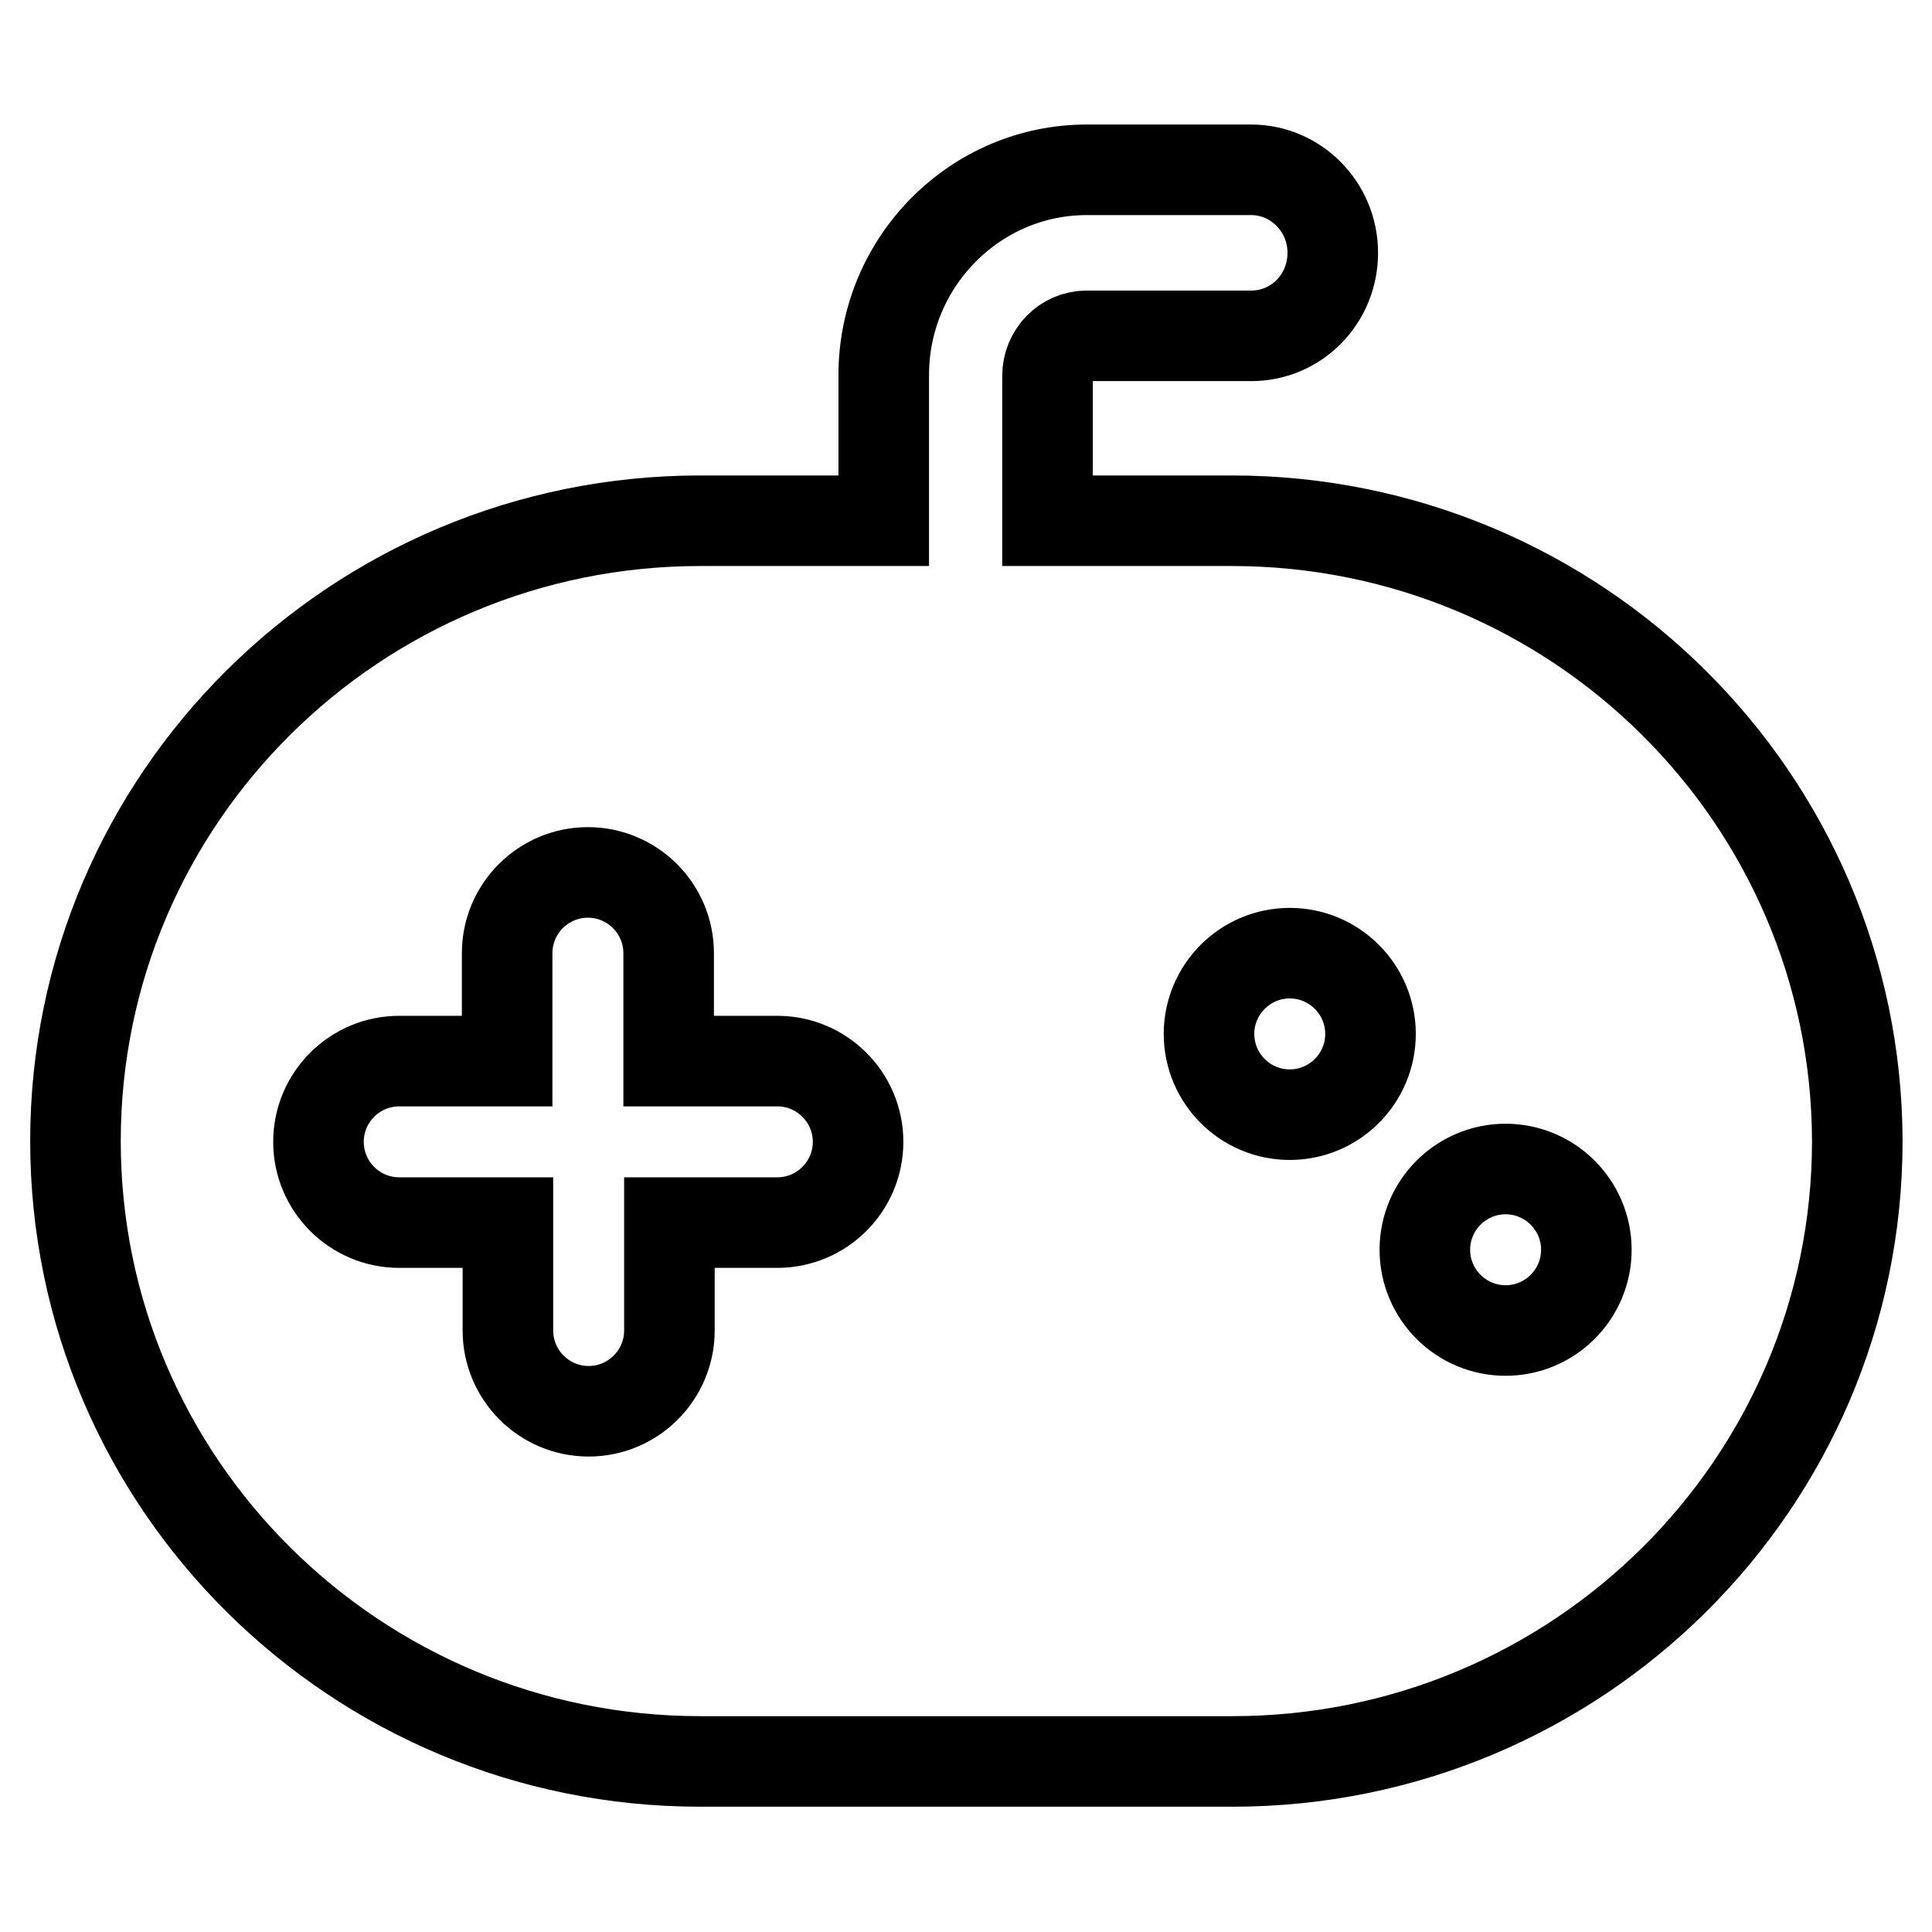
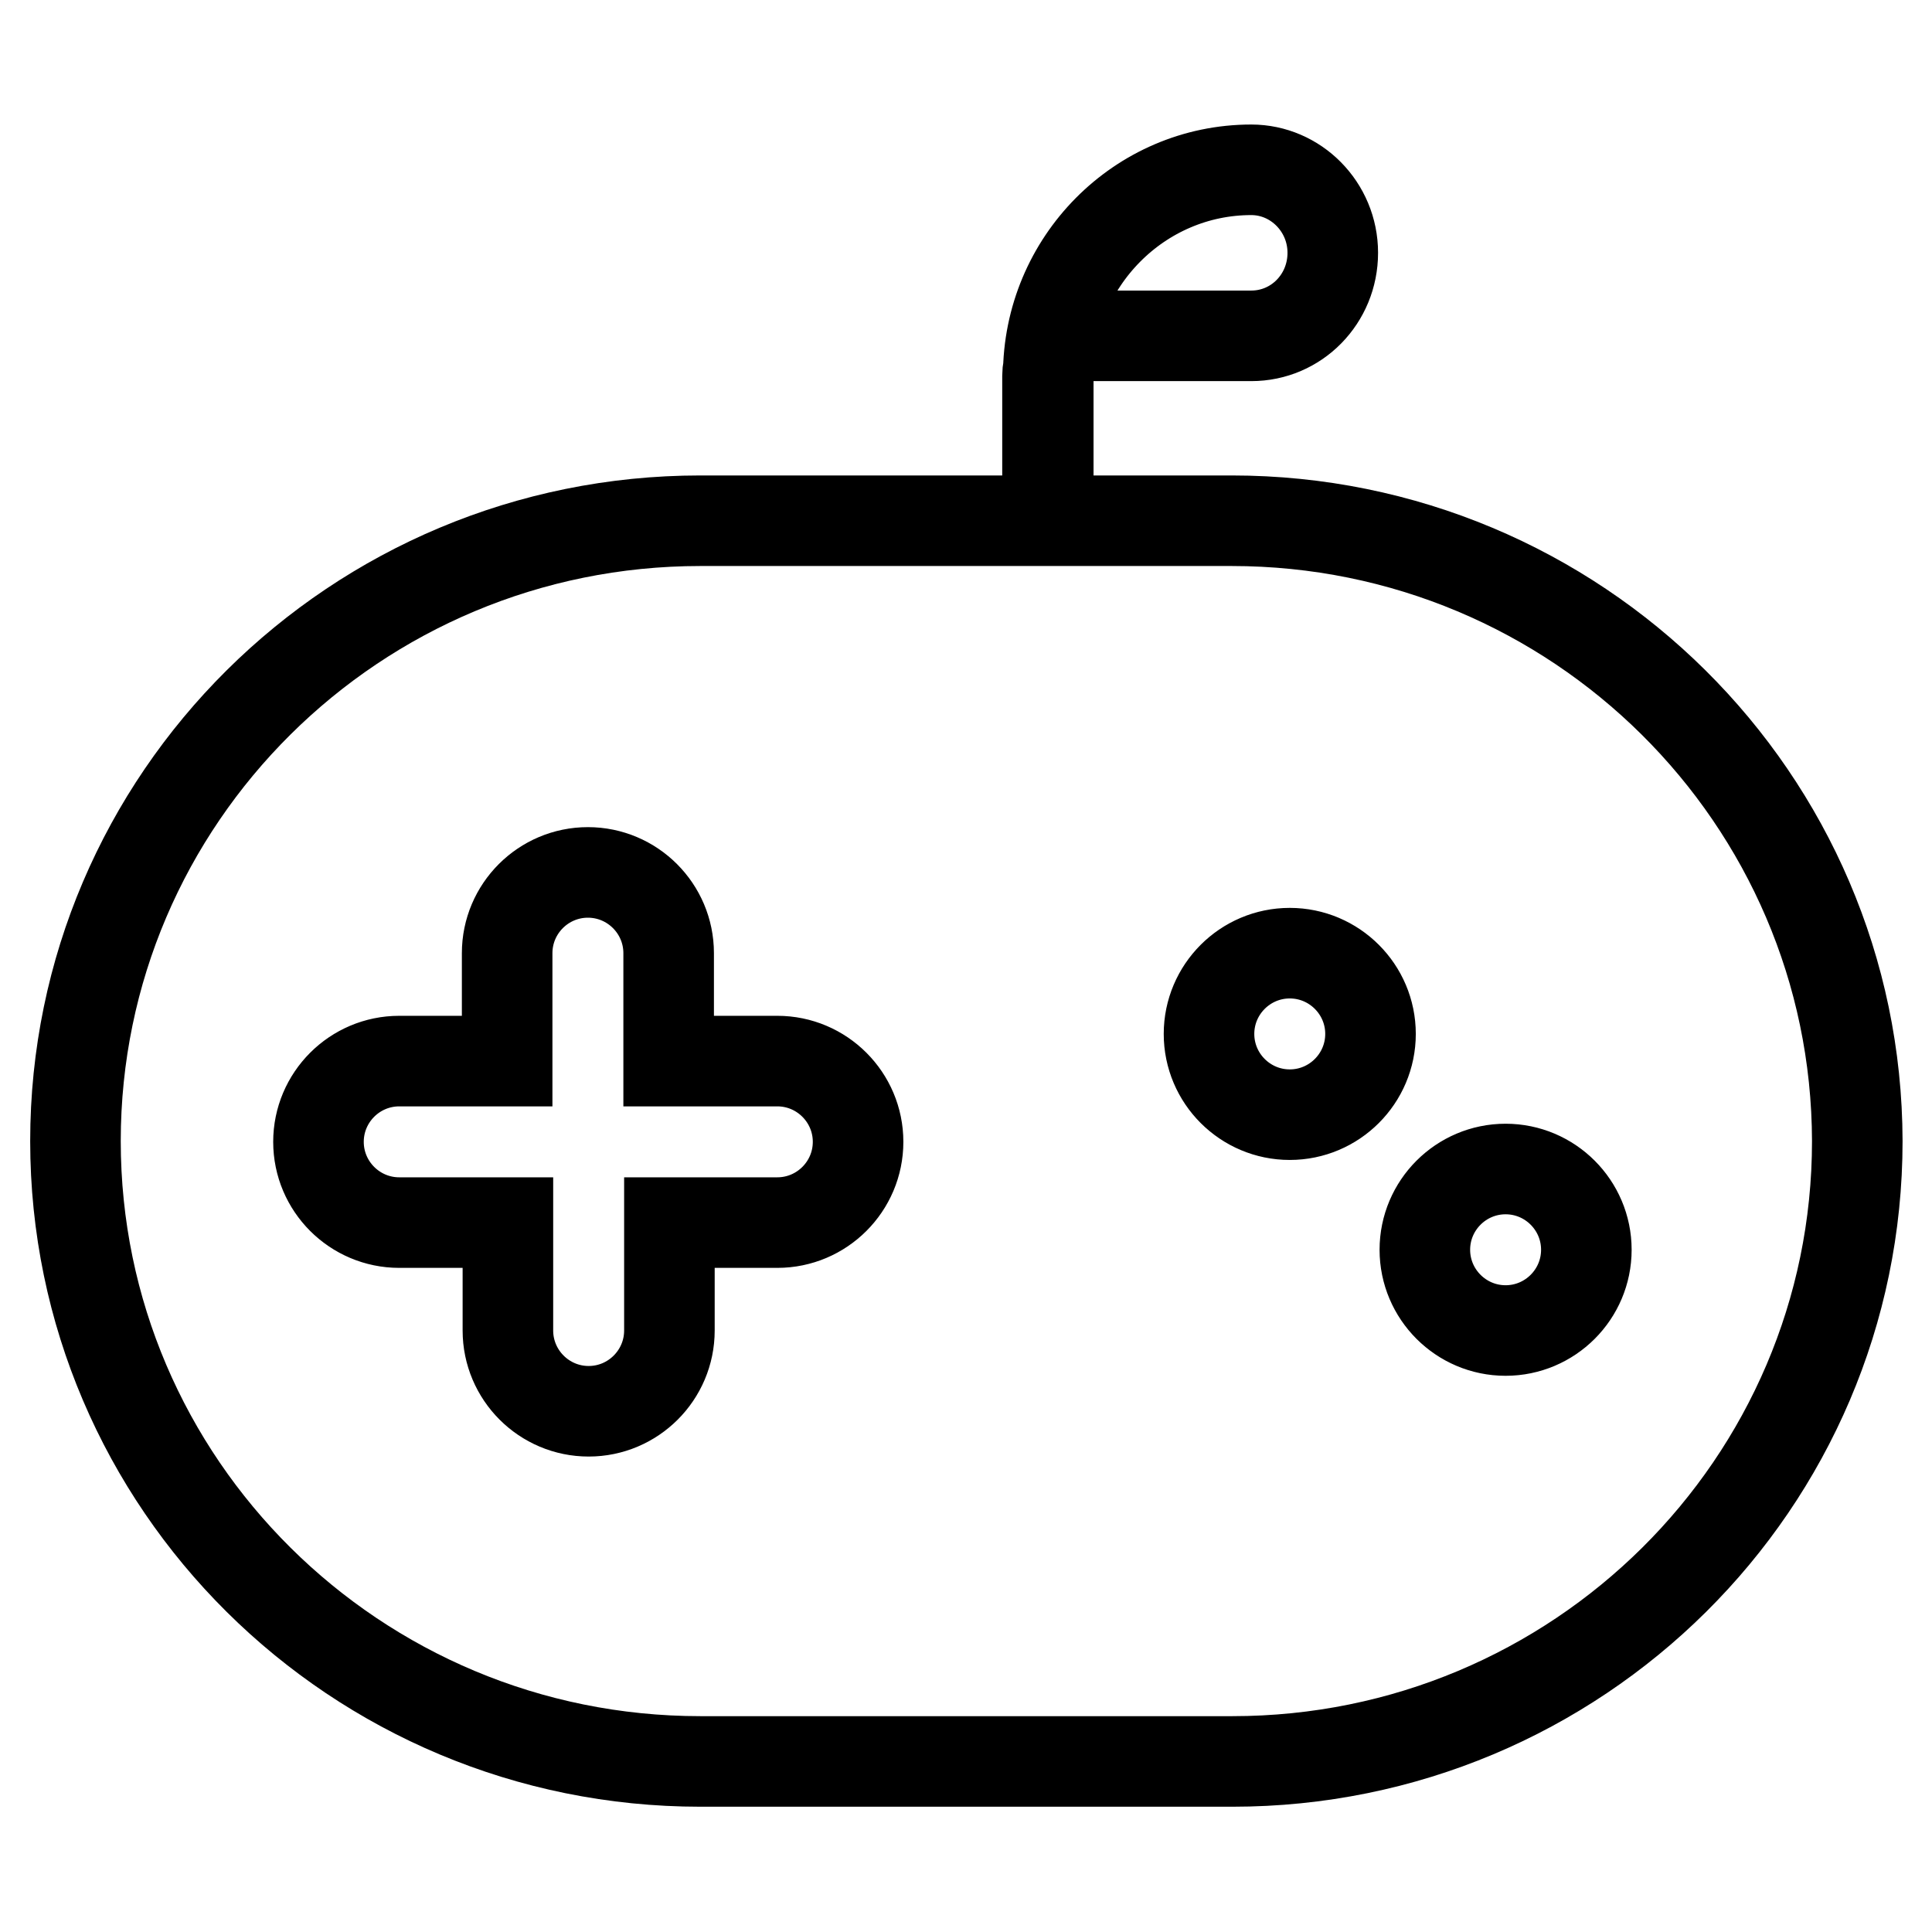
<svg xmlns="http://www.w3.org/2000/svg" version="1.1" x="0px" y="0px" viewBox="0 0 256 256" enable-background="new 0 0 256 256" xml:space="preserve">
  <g>
-     <path stroke-width="12" fill-opacity="0" stroke="#000000" d="M163.2,69h-24.4V49.8c0-2.9,2.3-5.3,5.2-5.3h21.8c6,0,10.8-4.9,10.8-11s-4.9-11-10.8-11H144 c-14.8,0-26.9,12.2-26.9,27.2V69H92.8C47.1,69,10,105.8,10,151.2c0,45.4,37.1,82.2,82.8,82.2h70.5c45.7,0,82.8-36.8,82.8-82.2 C246,105.8,208.9,69,163.2,69z M103,162H88.7v14.3c0,5.9-4.8,10.7-10.7,10.7s-10.7-4.8-10.7-10.7V162H52.9 c-5.9,0-10.7-4.8-10.7-10.7c0-5.9,4.8-10.7,10.7-10.7h14.3v-14.3c0-5.9,4.8-10.7,10.7-10.7s10.7,4.8,10.7,10.7v14.3H103 c5.9,0,10.7,4.8,10.7,10.7C113.7,157.2,108.9,162,103,162z M170.9,147.7c-5.9,0-10.7-4.8-10.7-10.7s4.8-10.7,10.7-10.7 c5.9,0,10.7,4.8,10.7,10.7C181.6,142.9,176.8,147.7,170.9,147.7z M199.5,176.3c-5.9,0-10.7-4.8-10.7-10.7s4.8-10.7,10.7-10.7 s10.7,4.8,10.7,10.7S205.4,176.3,199.5,176.3z" />
+     <path stroke-width="12" fill-opacity="0" stroke="#000000" d="M163.2,69h-24.4V49.8c0-2.9,2.3-5.3,5.2-5.3h21.8c6,0,10.8-4.9,10.8-11s-4.9-11-10.8-11c-14.8,0-26.9,12.2-26.9,27.2V69H92.8C47.1,69,10,105.8,10,151.2c0,45.4,37.1,82.2,82.8,82.2h70.5c45.7,0,82.8-36.8,82.8-82.2 C246,105.8,208.9,69,163.2,69z M103,162H88.7v14.3c0,5.9-4.8,10.7-10.7,10.7s-10.7-4.8-10.7-10.7V162H52.9 c-5.9,0-10.7-4.8-10.7-10.7c0-5.9,4.8-10.7,10.7-10.7h14.3v-14.3c0-5.9,4.8-10.7,10.7-10.7s10.7,4.8,10.7,10.7v14.3H103 c5.9,0,10.7,4.8,10.7,10.7C113.7,157.2,108.9,162,103,162z M170.9,147.7c-5.9,0-10.7-4.8-10.7-10.7s4.8-10.7,10.7-10.7 c5.9,0,10.7,4.8,10.7,10.7C181.6,142.9,176.8,147.7,170.9,147.7z M199.5,176.3c-5.9,0-10.7-4.8-10.7-10.7s4.8-10.7,10.7-10.7 s10.7,4.8,10.7,10.7S205.4,176.3,199.5,176.3z" />
  </g>
</svg>